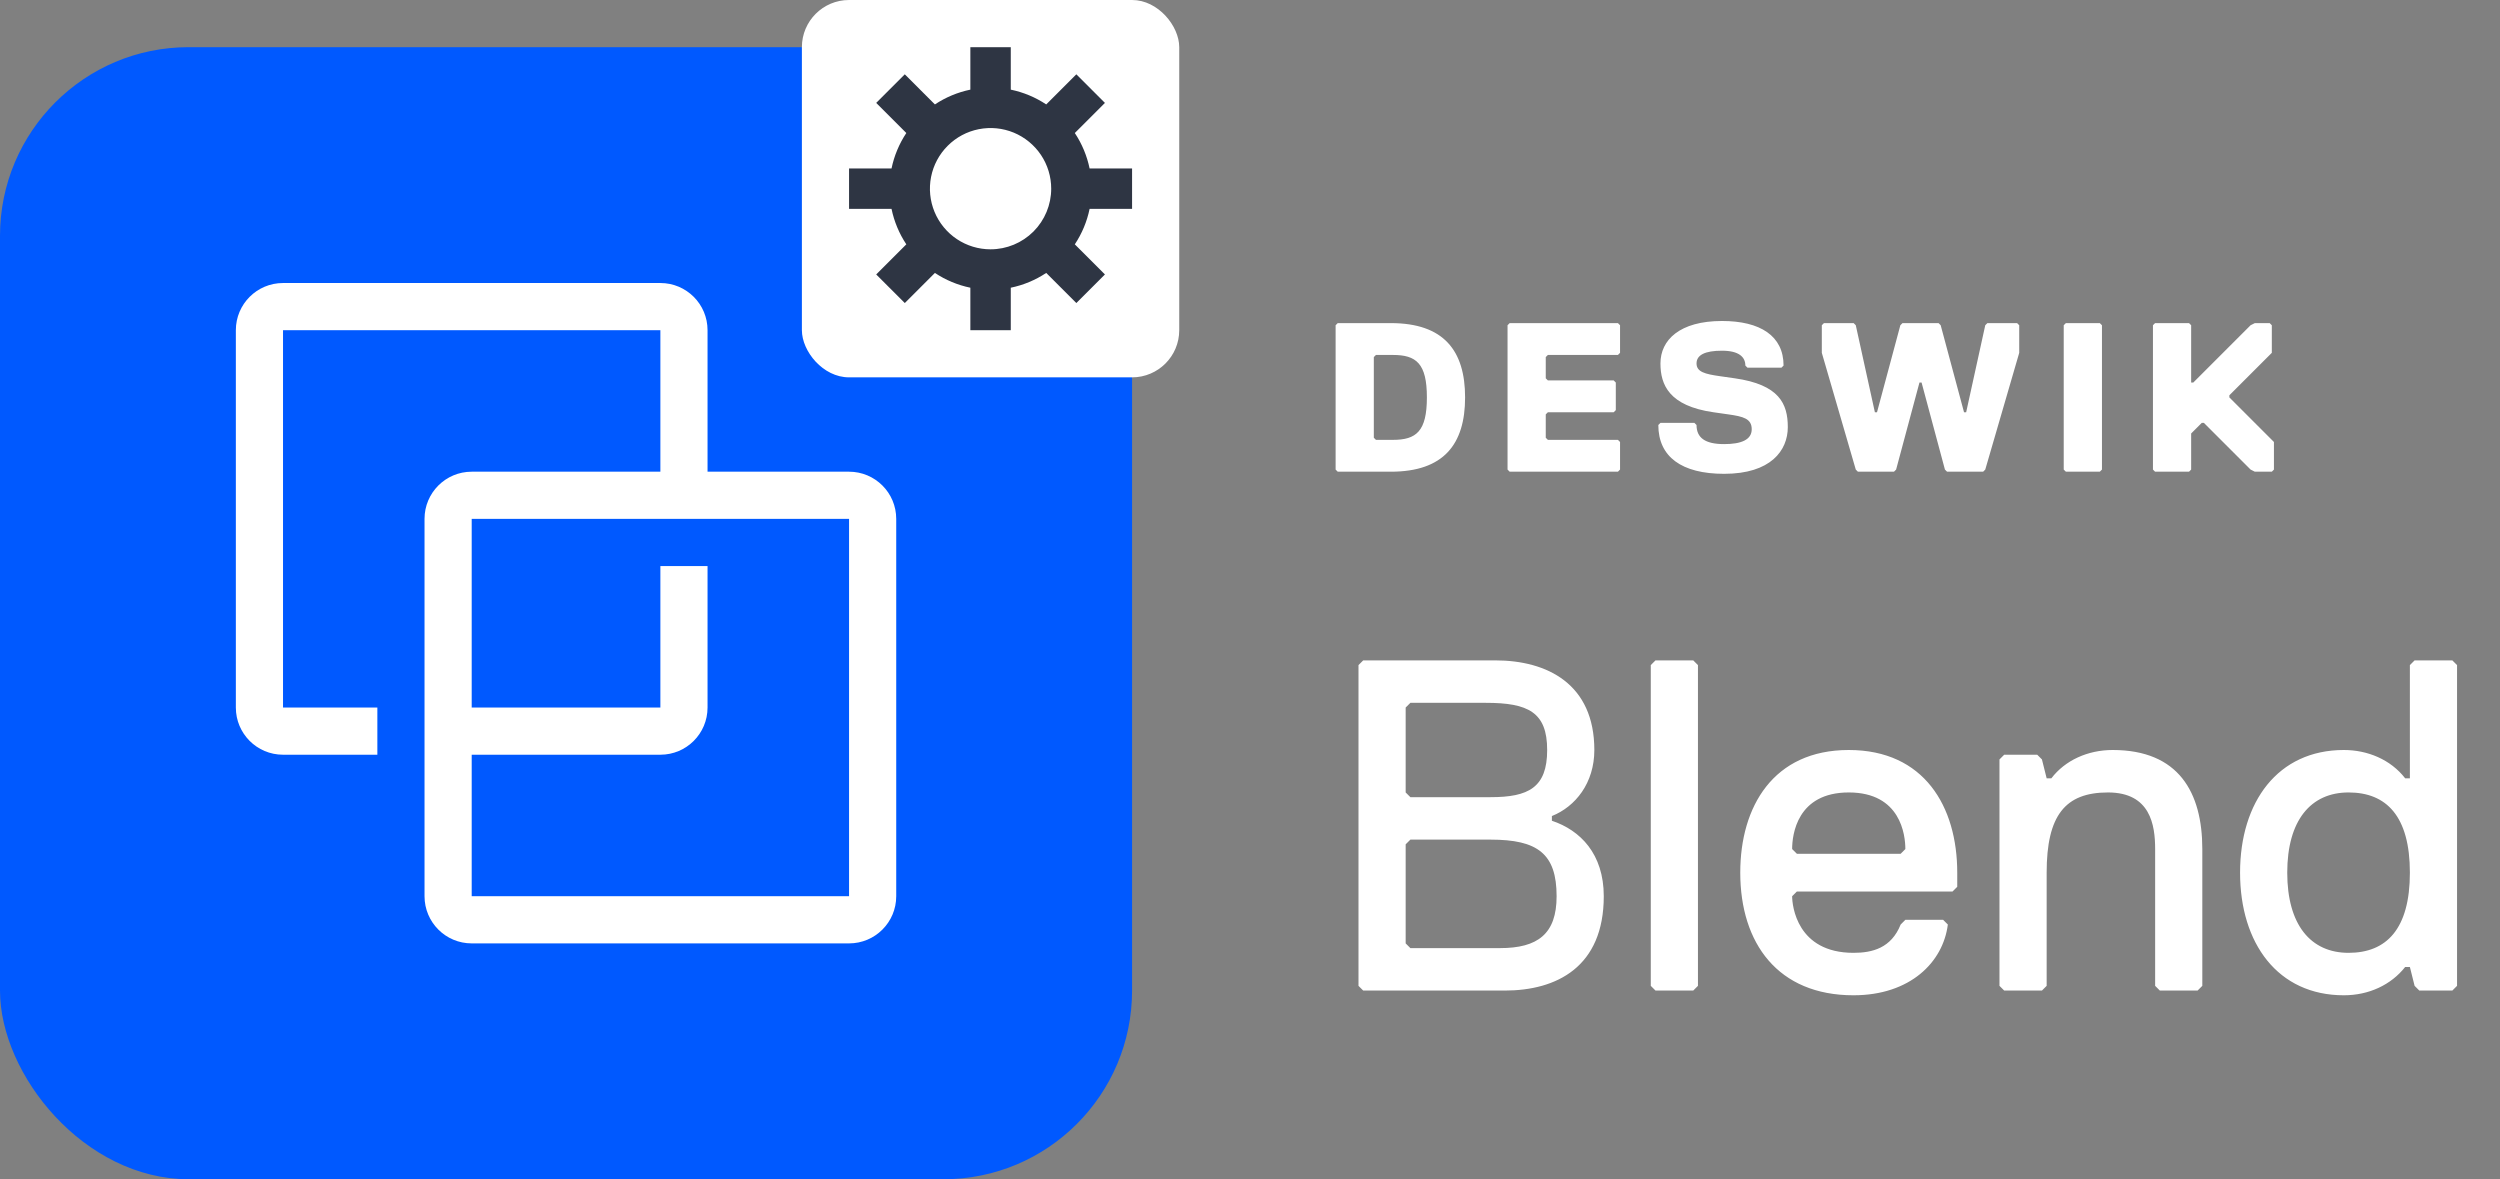
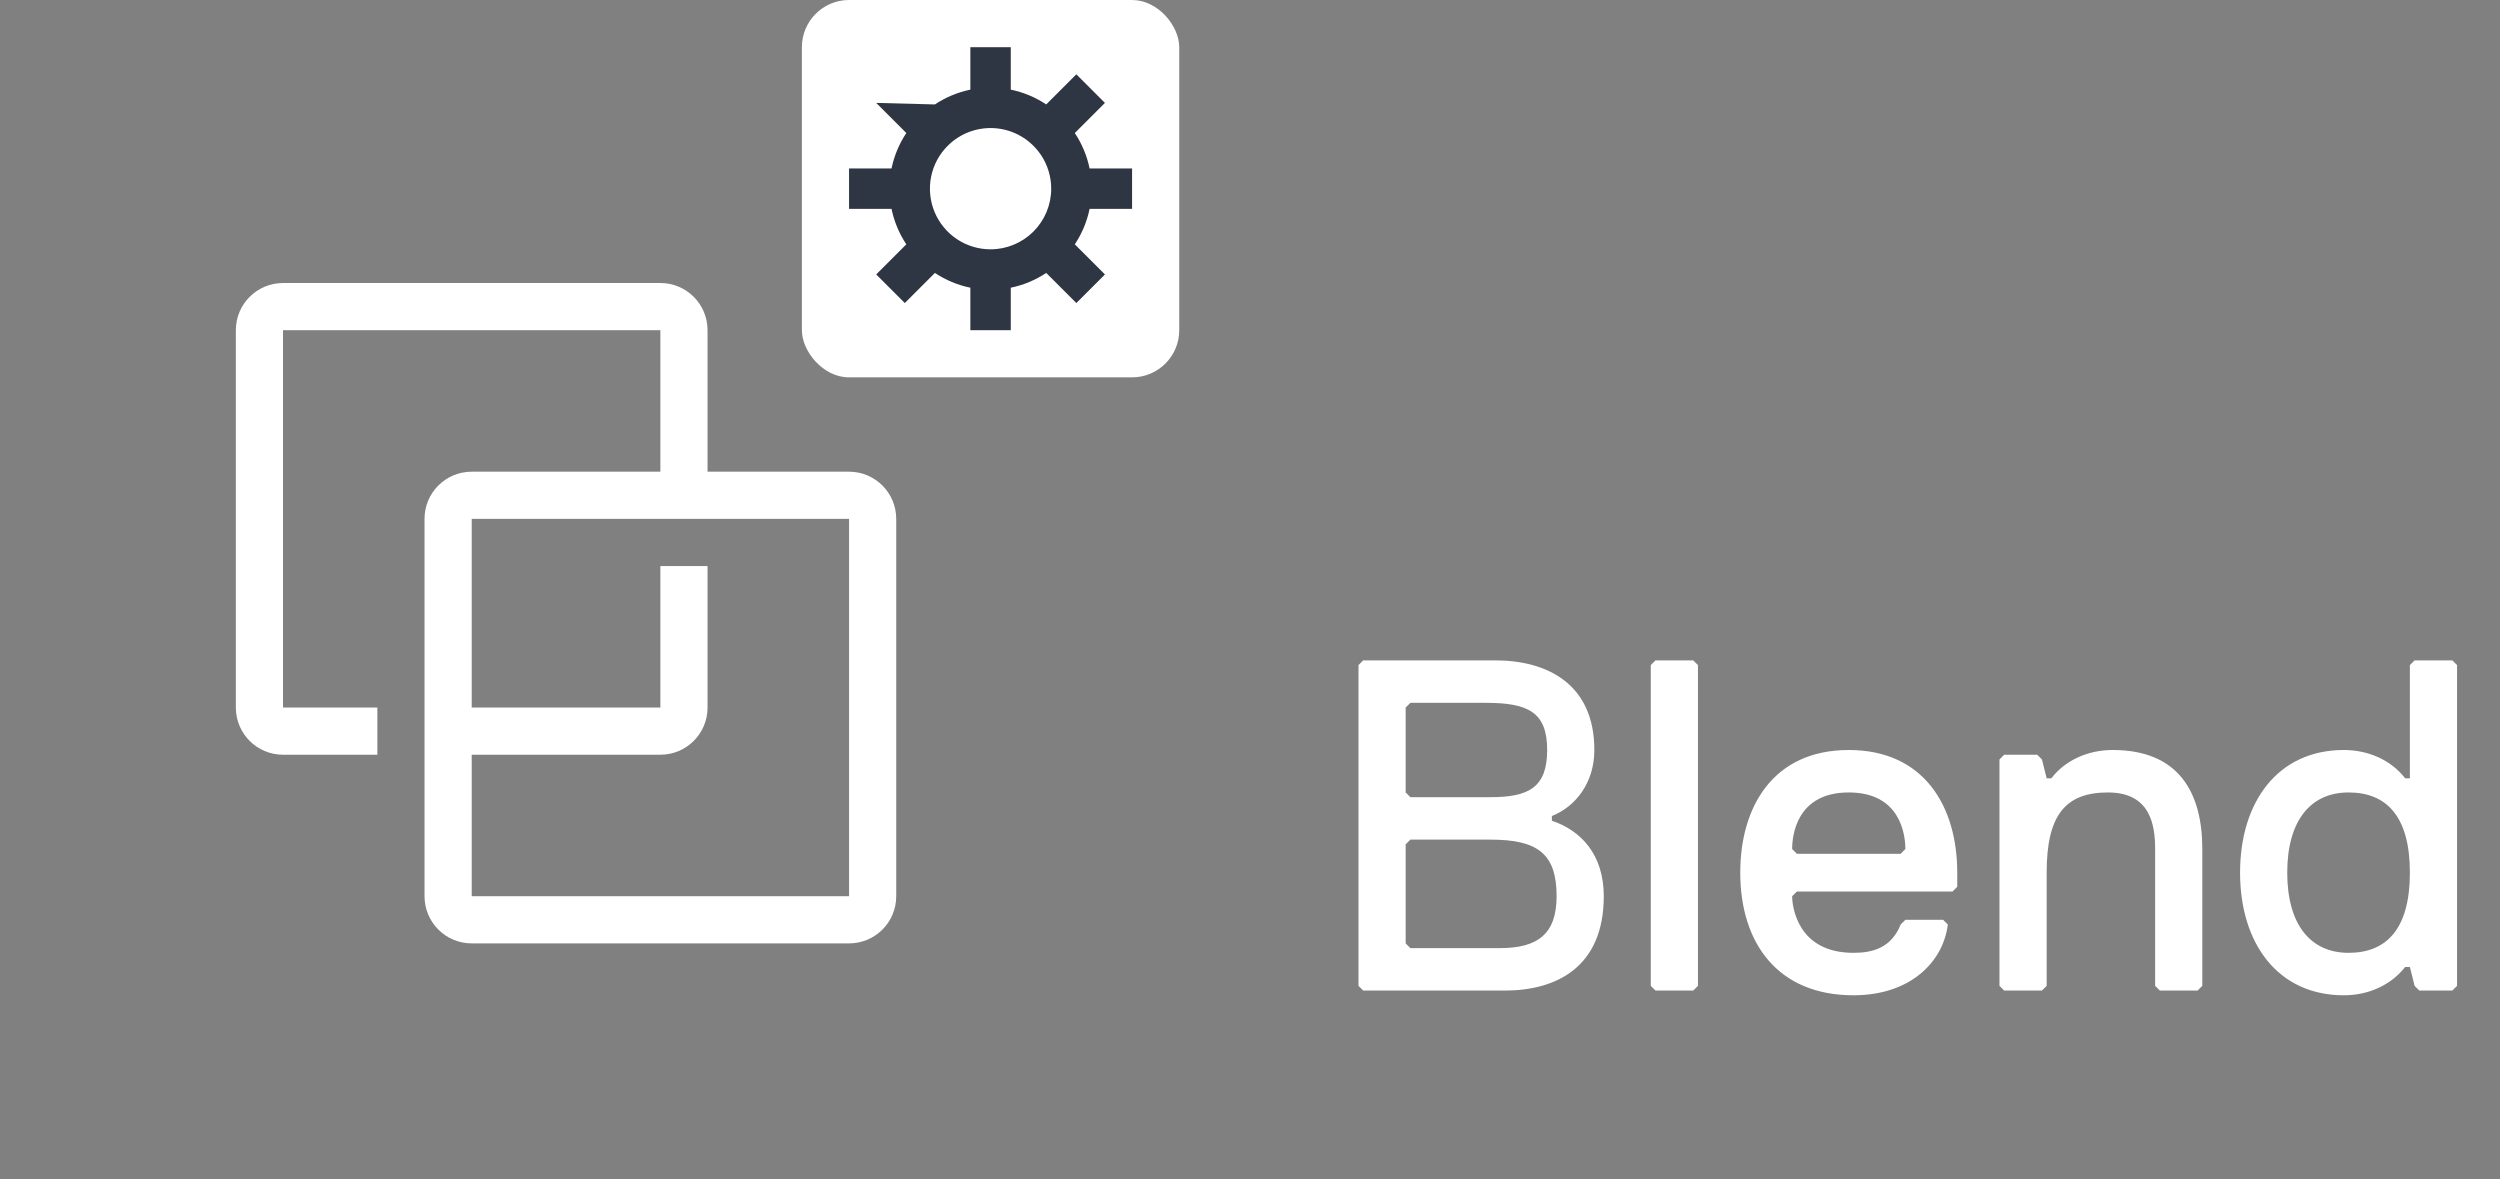
<svg xmlns="http://www.w3.org/2000/svg" width="106" height="50" viewBox="0 0 106 50" fill="none">
  <rect x="0" y="0" width="106" height="50" fill="#808080" stroke="none" />
-   <rect y="2" width="48" height="48" rx="8" fill="#0059FF" />
  <path fill-rule="evenodd" clip-rule="evenodd" d="M10 14C10 12.895 10.895 12 12 12H28C29.105 12 30 12.895 30 14V20H36C37.105 20 38 20.895 38 22V38C38 39.105 37.105 40 36 40H20C18.895 40 18 39.105 18 38V22C18 20.895 18.895 20 20 20H28V14H12V30H16V32H12C10.895 32 10 31.105 10 30V14ZM20 32V38H36V22H20V30H28V24H30V30C30 31.105 29.105 32 28 32H20Z" fill="white" />
-   <path d="M62.12 16.85C62.12 18.83 61.22 20 58.97 20H56.72L56.63 19.91V13.79L56.72 13.7H58.97C61.22 13.7 62.12 14.87 62.12 16.85ZM60.5 16.85C60.5 15.41 60.05 15.05 59.06 15.05H58.34L58.25 15.14V18.56L58.34 18.65H59.06C60.05 18.65 60.5 18.29 60.5 16.85ZM68.69 19.91L68.6 20H64.01L63.92 19.91V13.79L64.01 13.7H68.6L68.69 13.79V14.96L68.6 15.05H65.63L65.54 15.14V16.04L65.63 16.13H68.42L68.51 16.22V17.39L68.42 17.48H65.63L65.54 17.57V18.56L65.63 18.65H68.6L68.69 18.74V19.91ZM74.273 18.2C74.273 17.75 73.913 17.66 73.283 17.57L72.653 17.48C70.763 17.21 70.403 16.31 70.403 15.41C70.403 14.42 71.213 13.61 73.013 13.61C74.633 13.61 75.623 14.24 75.623 15.5L75.533 15.59H74.093L74.003 15.5C74.003 15.14 73.733 14.87 73.013 14.87C72.293 14.87 71.933 15.05 71.933 15.41C71.933 15.77 72.293 15.86 72.923 15.95L73.553 16.04C75.443 16.31 75.803 17.12 75.803 18.11C75.803 19.1 75.083 20.09 73.103 20.09C71.303 20.09 70.313 19.37 70.313 18.02L70.403 17.93H71.843L71.933 18.02C71.933 18.56 72.293 18.83 73.103 18.83C73.823 18.83 74.273 18.65 74.273 18.2ZM80.665 13.7H82.195L82.285 13.79L83.275 17.48H83.365L84.175 13.79L84.265 13.7H85.525L85.615 13.79V14.96L84.175 19.91L84.085 20H82.555L82.465 19.91L81.475 16.22H81.385L80.395 19.91L80.305 20H78.775L78.685 19.91L77.245 14.96V13.79L77.335 13.7H78.595L78.685 13.79L79.495 17.48H79.585L80.575 13.79L80.665 13.7ZM89.123 19.91L89.032 20H87.593L87.502 19.91V13.79L87.593 13.7H89.032L89.123 13.79V19.91ZM96.415 19.91L96.325 20H95.605L95.425 19.91L93.445 17.93H93.355L92.905 18.38V19.91L92.815 20H91.375L91.285 19.91V13.79L91.375 13.7H92.815L92.905 13.79V16.22H92.995L95.425 13.79L95.605 13.7H96.235L96.325 13.79V14.96L94.525 16.76V16.85L96.415 18.74V19.91Z" fill="white" />
  <path d="M68 38C68 41 66 42 63.8 42H57.8L57.6 41.8V28.2L57.8 28H63.4C65.6 28 67.6 29 67.6 31.8C67.6 33.2 66.8 34.2 65.8 34.6V34.8C67 35.2 68 36.2 68 38ZM65.6 31.8C65.6 30.2 64.8 29.8 63 29.8H59.8L59.6 30V33.6L59.8 33.8H63.2C64.8 33.8 65.6 33.4 65.6 31.8ZM66 38C66 36.2 65.2 35.6 63.2 35.6H59.8L59.6 35.8V40L59.8 40.2H63.6C65.2 40.2 66 39.6 66 38ZM71.993 41.8L71.793 42H70.193L69.993 41.8V28.2L70.193 28H71.793L71.993 28.2V41.8ZM80.588 36.2L80.787 36C80.787 35.4 80.588 33.6 78.388 33.6C76.188 33.6 75.987 35.4 75.987 36L76.188 36.2H80.588ZM78.588 42.2C75.388 42.2 73.787 40 73.787 37C73.787 34.2 75.188 31.8 78.388 31.8C81.588 31.8 82.987 34.2 82.987 37V37.6L82.787 37.8H76.188L75.987 38C75.987 38.4 76.188 40.4 78.588 40.4C79.388 40.4 80.188 40.2 80.588 39.2L80.787 39H82.388L82.588 39.2C82.388 40.8 80.987 42.2 78.588 42.2ZM93.378 41.8L93.178 42H91.578L91.378 41.8V36C91.378 34.98 91.178 33.6 89.378 33.6C87.558 33.6 86.778 34.58 86.778 37V41.8L86.578 42H84.978L84.778 41.8V32.2L84.978 32H86.378L86.578 32.2L86.778 33H86.978C87.558 32.24 88.518 31.8 89.578 31.8C92.378 31.8 93.378 33.6 93.378 36V41.8ZM104.179 41.8L103.979 42H102.579L102.379 41.8L102.179 41H101.979C101.379 41.76 100.439 42.2 99.379 42.2C96.579 42.2 94.979 40 94.979 37C94.979 34 96.579 31.8 99.379 31.8C100.379 31.8 101.359 32.2 101.979 33H102.179V28.2L102.379 28H103.979L104.179 28.2V41.8ZM102.179 37C102.179 34.6 101.179 33.6 99.579 33.6C97.979 33.6 96.979 34.78 96.979 37C96.979 39.22 97.979 40.4 99.579 40.4C101.179 40.4 102.179 39.4 102.179 37Z" fill="white" />
  <rect x="34" width="16" height="16" rx="2" fill="white" />
-   <path d="M48 8.857V7.143H46.199C46.088 6.607 45.875 6.096 45.572 5.64L46.849 4.363L45.637 3.151L44.36 4.428C43.904 4.125 43.394 3.912 42.857 3.801V2H41.143V3.801C40.606 3.912 40.096 4.125 39.64 4.428L38.363 3.151L37.151 4.363L38.428 5.64C38.125 6.096 37.912 6.607 37.801 7.143H36V8.857H37.801C37.912 9.393 38.125 9.904 38.428 10.36L37.151 11.637L38.363 12.849L39.64 11.572C40.096 11.875 40.606 12.088 41.143 12.199V14H42.857V12.199C43.394 12.088 43.904 11.875 44.36 11.572L45.637 12.849L46.849 11.637L45.572 10.36C45.875 9.904 46.088 9.393 46.199 8.857H48ZM42 10.571C41.491 10.571 40.994 10.421 40.571 10.138C40.148 9.856 39.819 9.454 39.624 8.984C39.43 8.514 39.379 7.997 39.478 7.498C39.577 7 39.822 6.541 40.182 6.182C40.541 5.822 40.999 5.577 41.498 5.478C41.997 5.379 42.514 5.43 42.984 5.624C43.454 5.819 43.855 6.149 44.138 6.571C44.421 6.994 44.571 7.491 44.571 8C44.571 8.682 44.3 9.335 43.818 9.818C43.335 10.3 42.682 10.571 42 10.571Z" fill="#2E3543" />
+   <path d="M48 8.857V7.143H46.199C46.088 6.607 45.875 6.096 45.572 5.64L46.849 4.363L45.637 3.151L44.36 4.428C43.904 4.125 43.394 3.912 42.857 3.801V2H41.143V3.801C40.606 3.912 40.096 4.125 39.64 4.428L37.151 4.363L38.428 5.64C38.125 6.096 37.912 6.607 37.801 7.143H36V8.857H37.801C37.912 9.393 38.125 9.904 38.428 10.36L37.151 11.637L38.363 12.849L39.64 11.572C40.096 11.875 40.606 12.088 41.143 12.199V14H42.857V12.199C43.394 12.088 43.904 11.875 44.36 11.572L45.637 12.849L46.849 11.637L45.572 10.36C45.875 9.904 46.088 9.393 46.199 8.857H48ZM42 10.571C41.491 10.571 40.994 10.421 40.571 10.138C40.148 9.856 39.819 9.454 39.624 8.984C39.43 8.514 39.379 7.997 39.478 7.498C39.577 7 39.822 6.541 40.182 6.182C40.541 5.822 40.999 5.577 41.498 5.478C41.997 5.379 42.514 5.43 42.984 5.624C43.454 5.819 43.855 6.149 44.138 6.571C44.421 6.994 44.571 7.491 44.571 8C44.571 8.682 44.3 9.335 43.818 9.818C43.335 10.3 42.682 10.571 42 10.571Z" fill="#2E3543" />
</svg>